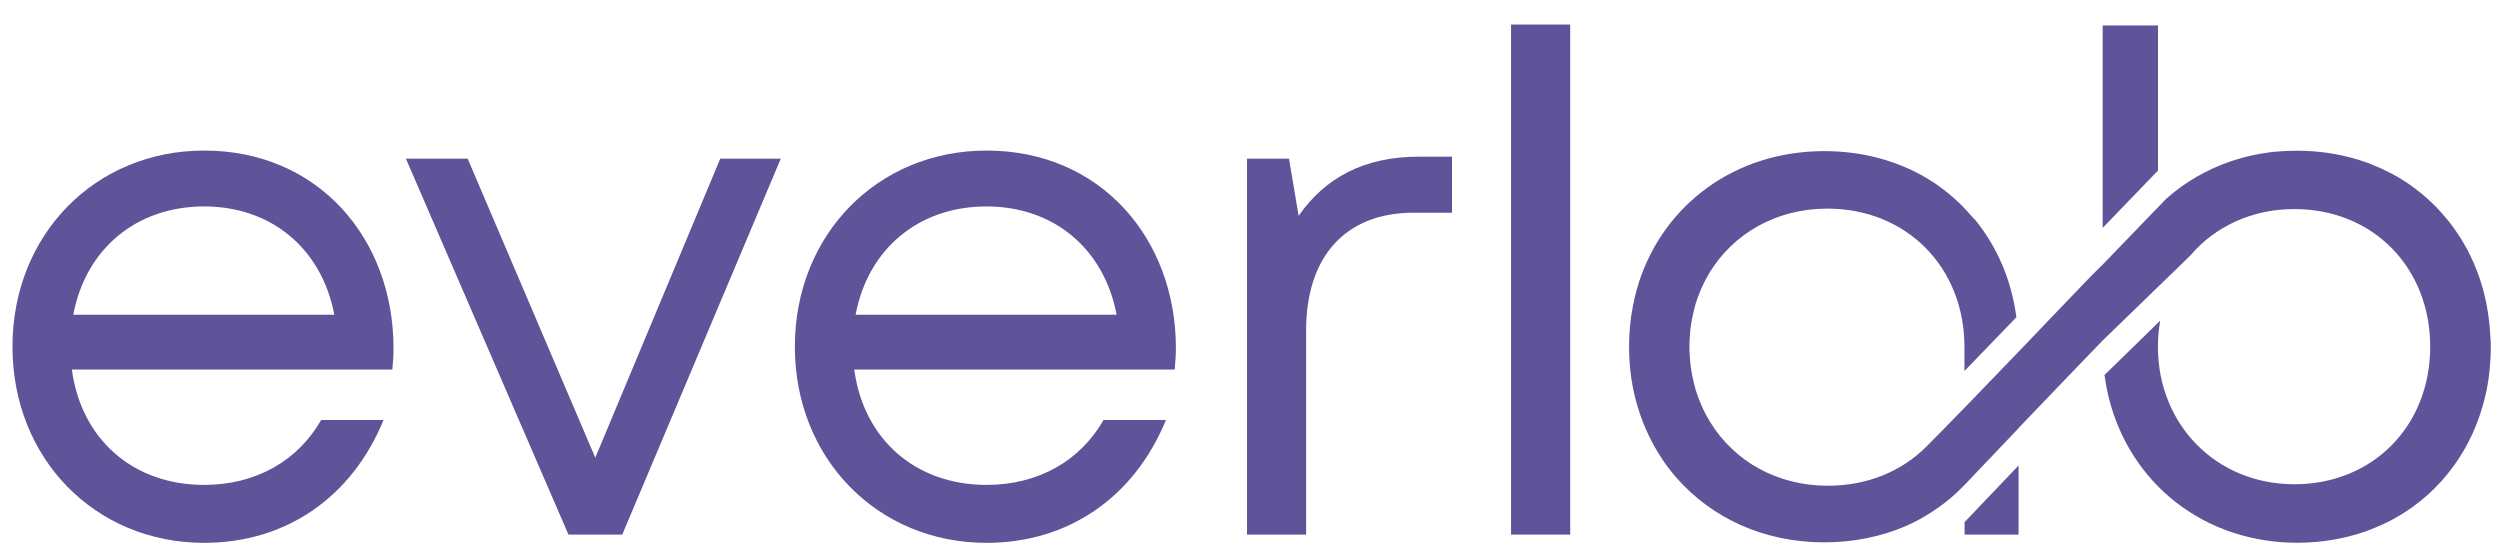
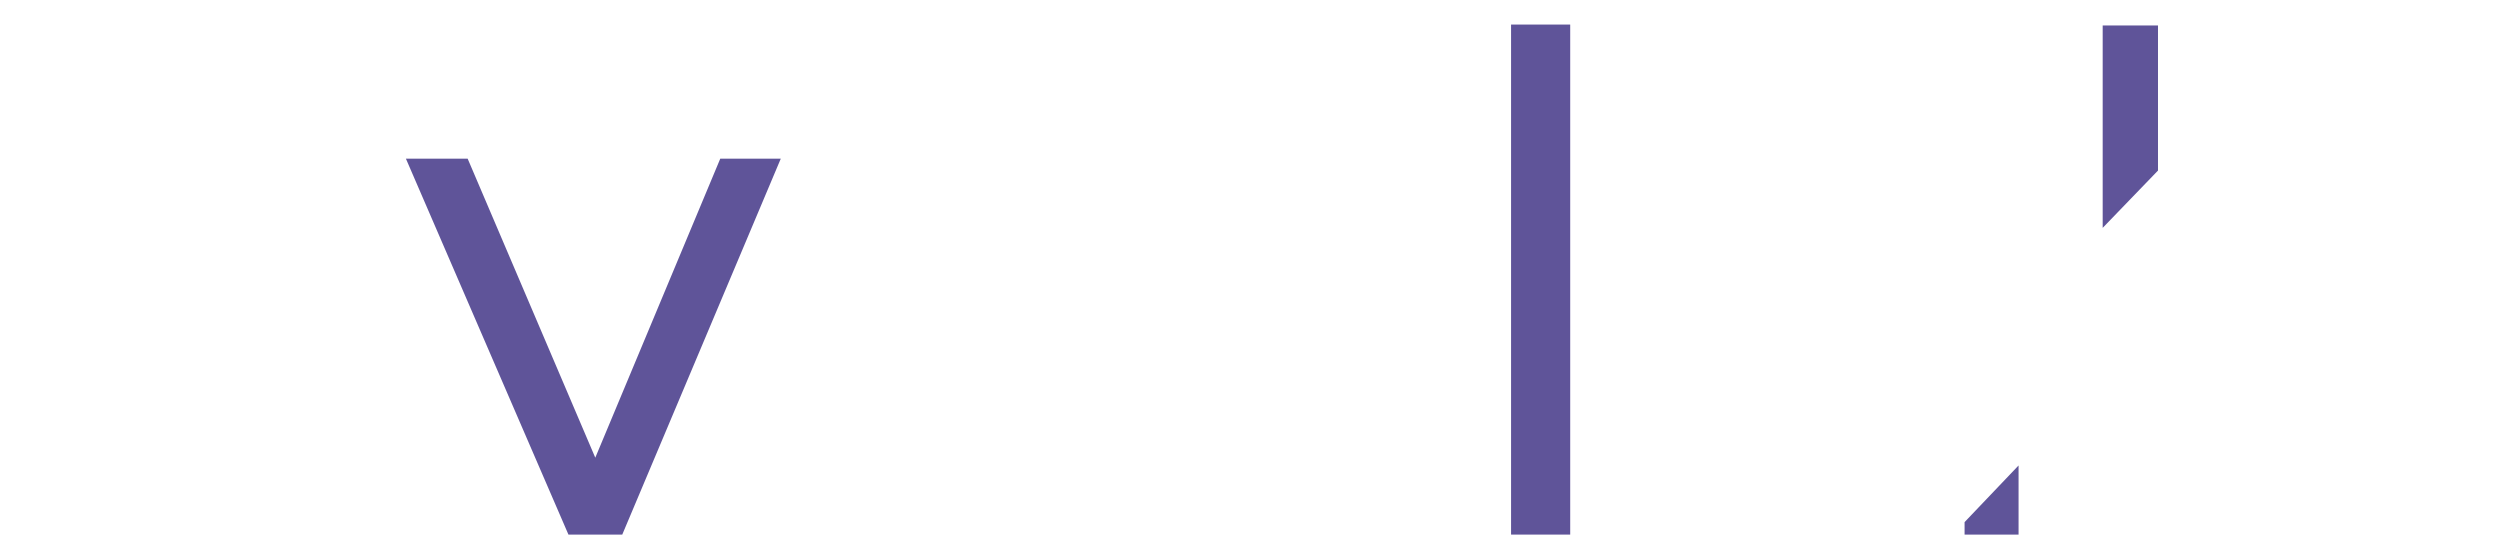
<svg xmlns="http://www.w3.org/2000/svg" xmlns:ns1="http://sodipodi.sourceforge.net/DTD/sodipodi-0.dtd" xmlns:ns2="http://www.inkscape.org/namespaces/inkscape" version="1.1" width="96" height="21" viewBox="-0.479 -0.943 96 21" xml:space="preserve" id="svg20" ns1:docname="logo.svg" ns2:version="1.0.2-2 (e86c870879, 2021-01-15)">
  <defs id="defs2">
</defs>
-   <path fill="#5F5499" d="M14.586,13.248H2.281c0.357,2.675,2.345,4.429,5.079,4.429c1.998,0,3.603-0.934,4.493-2.492h2.396  c-1.221,2.979-3.759,4.717-6.889,4.717c-4.187,0-7.36-3.235-7.36-7.535c0-4.297,3.173-7.529,7.36-7.529  c4.379,0,7.272,3.376,7.272,7.591C14.635,12.698,14.612,12.974,14.586,13.248z M7.362,6.984c-2.62,0-4.557,1.648-5.027,4.16h10.024  C11.871,8.578,9.916,6.984,7.362,6.984L7.362,6.984z" id="path4" />
  <path fill="#5F5499" d="M29.503,5.15l-6.087,14.435h-2.067L15.108,5.15h2.371l4.901,11.482L27.179,5.15H29.503z" id="path6" />
-   <path fill="#5F5499" d="M44.629,13.248H32.325c0.357,2.675,2.345,4.429,5.079,4.429c1.998,0,3.603-0.934,4.493-2.492h2.396  c-1.221,2.979-3.759,4.717-6.889,4.717c-4.187,0-7.36-3.235-7.36-7.535c0-4.297,3.173-7.529,7.36-7.529  c4.379,0,7.272,3.376,7.272,7.591C44.676,12.698,44.653,12.974,44.629,13.248z M37.403,6.984c-2.62,0-4.557,1.648-5.027,4.16H42.4  C41.911,8.578,39.957,6.984,37.403,6.984L37.403,6.984z" id="path8" />
-   <path fill="#5F5499" d="M55.278,5.076v2.149h-1.474c-2.642,0-4.128,1.713-4.128,4.516v7.844h-2.27V5.15h1.612l0.371,2.196  c1.021-1.477,2.535-2.273,4.613-2.273h1.275V5.076z" id="path10" />
  <path fill="#5F5499" d="M57.546,0h2.271v19.585h-2.271V0z" id="path12" />
  <path fill="#5F5499" d="M74.961,19.106v0.479h2.073v-2.654L74.961,19.106z" id="path14" />
-   <path fill="#5F5499" d="M95.168,12.369c0,0.162-0.005,0.318-0.015,0.479c-0.011,0.236-0.034,0.468-0.064,0.699  c-0.052,0.381-0.131,0.753-0.236,1.11c-0.031,0.105-0.063,0.211-0.098,0.314c-0.045,0.136-0.096,0.27-0.147,0.4  c-0.087,0.222-0.183,0.438-0.293,0.646c-0.046,0.093-0.098,0.181-0.146,0.271c-0.509,0.897-1.198,1.661-2.026,2.253  c-0.057,0.041-0.113,0.082-0.172,0.118c-0.291,0.195-0.598,0.37-0.922,0.52c-0.092,0.041-0.182,0.085-0.277,0.12  c-0.133,0.06-0.27,0.111-0.408,0.162c-0.229,0.08-0.463,0.149-0.705,0.209c-0.154,0.035-0.311,0.071-0.465,0.098  c-0.222,0.041-0.445,0.071-0.672,0.095c-0.257,0.025-0.521,0.036-0.792,0.036h-0.011c-0.131,0-0.26-0.003-0.388-0.011  c-0.128-0.005-0.257-0.015-0.386-0.028c-0.021-0.002-0.036-0.005-0.055-0.005c-1.791-0.185-3.35-0.956-4.505-2.126  c-1.098-1.116-1.833-2.595-2.05-4.274l2.138-2.086c-0.057,0.322-0.088,0.656-0.088,1.001c0,2.985,2.232,5.282,5.241,5.282  c3.016,0,5.215-2.243,5.215-5.282c0-3.042-2.199-5.285-5.215-5.285c-1.641,0-3.053,0.677-3.994,1.78l-0.008,0.01l-3.36,3.256l0,0  c0,0-0.003,0.003-0.005,0.005c-0.064,0.067-0.132,0.137-0.198,0.206l-0.08,0.085l-0.025,0.025L79.31,13.12l-0.694,0.723  c-0.568,0.591-1.108,1.157-1.587,1.655v0.008l-2.072,2.176l-0.006,0.003c-0.441,0.465-0.953,0.866-1.52,1.2  c-0.098,0.06-0.195,0.111-0.295,0.165c-0.037,0.021-0.075,0.039-0.111,0.054c-0.057,0.034-0.113,0.06-0.172,0.085  c-0.063,0.028-0.123,0.057-0.186,0.085c-0.934,0.394-1.975,0.609-3.094,0.609c-2.327,0-4.325-0.938-5.676-2.481  c-0.045-0.054-0.095-0.108-0.139-0.164c-0.09-0.108-0.174-0.222-0.26-0.335c-0.041-0.059-0.084-0.118-0.125-0.18  c-0.135-0.2-0.263-0.411-0.381-0.628c-0.127-0.239-0.242-0.485-0.348-0.74c-0.09-0.224-0.17-0.45-0.238-0.682  c-0.008-0.028-0.016-0.051-0.023-0.079c-0.063-0.217-0.116-0.438-0.16-0.661c-0.098-0.499-0.146-1.019-0.146-1.559  c0-0.401,0.029-0.795,0.082-1.175c0.034-0.234,0.078-0.458,0.127-0.685c0.025-0.105,0.051-0.211,0.079-0.313  c0.028-0.101,0.057-0.198,0.087-0.296c0.971-2.998,3.693-5.045,7.119-5.045c1.342,0,2.571,0.309,3.628,0.866  c0.101,0.052,0.196,0.105,0.29,0.162c0.105,0.062,0.215,0.129,0.316,0.198c0.006,0.002,0.014,0.008,0.021,0.013  c0.527,0.36,1.006,0.787,1.414,1.271l0.148,0.154c0.824,1.023,1.374,2.286,1.562,3.713v0.003l-1.995,2.064v-0.928  c0-3.056-2.223-5.308-5.264-5.308c-1.979,0-3.627,0.972-4.537,2.481c-0.059,0.103-0.115,0.205-0.172,0.313  c-0.066,0.131-0.129,0.268-0.186,0.406c-0.033,0.082-0.062,0.162-0.092,0.242c-0.055,0.148-0.101,0.303-0.137,0.46  c-0.025,0.101-0.047,0.198-0.066,0.301c-0.049,0.257-0.086,0.524-0.096,0.8c-0.008,0.101-0.01,0.198-0.01,0.301  s0.002,0.2,0.01,0.301c0.013,0.275,0.044,0.54,0.096,0.8c0.02,0.103,0.041,0.2,0.066,0.301c0.036,0.157,0.082,0.312,0.137,0.458  c0.043,0.129,0.095,0.255,0.148,0.381c0.025,0.059,0.052,0.115,0.08,0.175c0.08,0.169,0.17,0.331,0.268,0.488  c0.002,0,0.002,0.003,0.002,0.005c0.918,1.484,2.551,2.428,4.514,2.428c1.507,0,2.813-0.55,3.752-1.476  c0.344-0.343,0.863-0.872,1.483-1.513h0.003l2.072-2.149l0.398-0.414c0.234-0.244,0.463-0.486,0.695-0.728  c0.174-0.183,0.35-0.365,0.521-0.543c0.391-0.409,0.776-0.808,1.139-1.188c0.162-0.172,0.319-0.311,0.474-0.47l0,0l2.45-2.538  l0.016-0.014c0.707-0.625,1.543-1.113,2.479-1.43c0.055-0.021,0.105-0.036,0.162-0.051c0.104-0.034,0.209-0.064,0.314-0.093  s0.213-0.052,0.318-0.077c0.096-0.021,0.188-0.039,0.285-0.057c0.104-0.019,0.207-0.036,0.312-0.049  c0.108-0.016,0.222-0.031,0.335-0.039c0.262-0.025,0.527-0.036,0.799-0.036c0.939,0,1.826,0.154,2.634,0.438  c0.087,0.031,0.173,0.062,0.255,0.098c0,0,0,0,0.002,0c0.239,0.096,0.471,0.201,0.697,0.319c0.031,0.015,0.059,0.033,0.09,0.046  c0.063,0.033,0.123,0.067,0.186,0.103c0.123,0.072,0.244,0.149,0.365,0.229c0.033,0.021,0.062,0.038,0.092,0.062  c0.014,0.008,0.025,0.018,0.037,0.025c0.022,0.019,0.045,0.034,0.068,0.049c0.008,0.006,0.019,0.014,0.025,0.021  c0.029,0.019,0.053,0.036,0.08,0.057c0.033,0.026,0.072,0.052,0.105,0.083c0.055,0.041,0.105,0.085,0.162,0.128  c0.008,0.008,0.018,0.016,0.025,0.021c0.242,0.203,0.474,0.422,0.688,0.658c0.046,0.049,0.092,0.101,0.133,0.152  c0.072,0.082,0.143,0.167,0.209,0.252c0.054,0.069,0.107,0.142,0.162,0.213c0.051,0.072,0.103,0.145,0.151,0.219  c0.041,0.064,0.085,0.126,0.124,0.19c0.095,0.152,0.182,0.312,0.27,0.468c0.006,0.014,0.01,0.026,0.018,0.036  c0.039,0.083,0.08,0.165,0.119,0.244c0.018,0.039,0.033,0.077,0.054,0.116c0.019,0.041,0.036,0.087,0.057,0.129  c0,0.002,0,0.002,0,0.002c0.036,0.085,0.069,0.17,0.103,0.255c0.002,0.008,0.006,0.018,0.01,0.025  c0.026,0.069,0.049,0.139,0.078,0.211c0,0.008,0.002,0.019,0.008,0.026c0.02,0.062,0.041,0.126,0.061,0.189  c0.006,0.021,0.014,0.039,0.019,0.06c0.003,0.005,0.003,0.01,0.005,0.016c0.029,0.087,0.052,0.175,0.075,0.262  c0.007,0.034,0.018,0.064,0.025,0.098c0,0.006,0.003,0.008,0.003,0.014c0.018,0.071,0.033,0.144,0.049,0.216  c0.021,0.079,0.035,0.162,0.049,0.244c0.035,0.17,0.059,0.345,0.08,0.52c0.004,0.033,0.01,0.066,0.012,0.105  c0.021,0.175,0.034,0.357,0.042,0.537C95.165,12.099,95.168,12.232,95.168,12.369z" id="path16" />
  <path fill="#5F5499" d="M80.264,0.036v7.771l2.124-2.201V0.036H80.264z" id="path18" />
</svg>